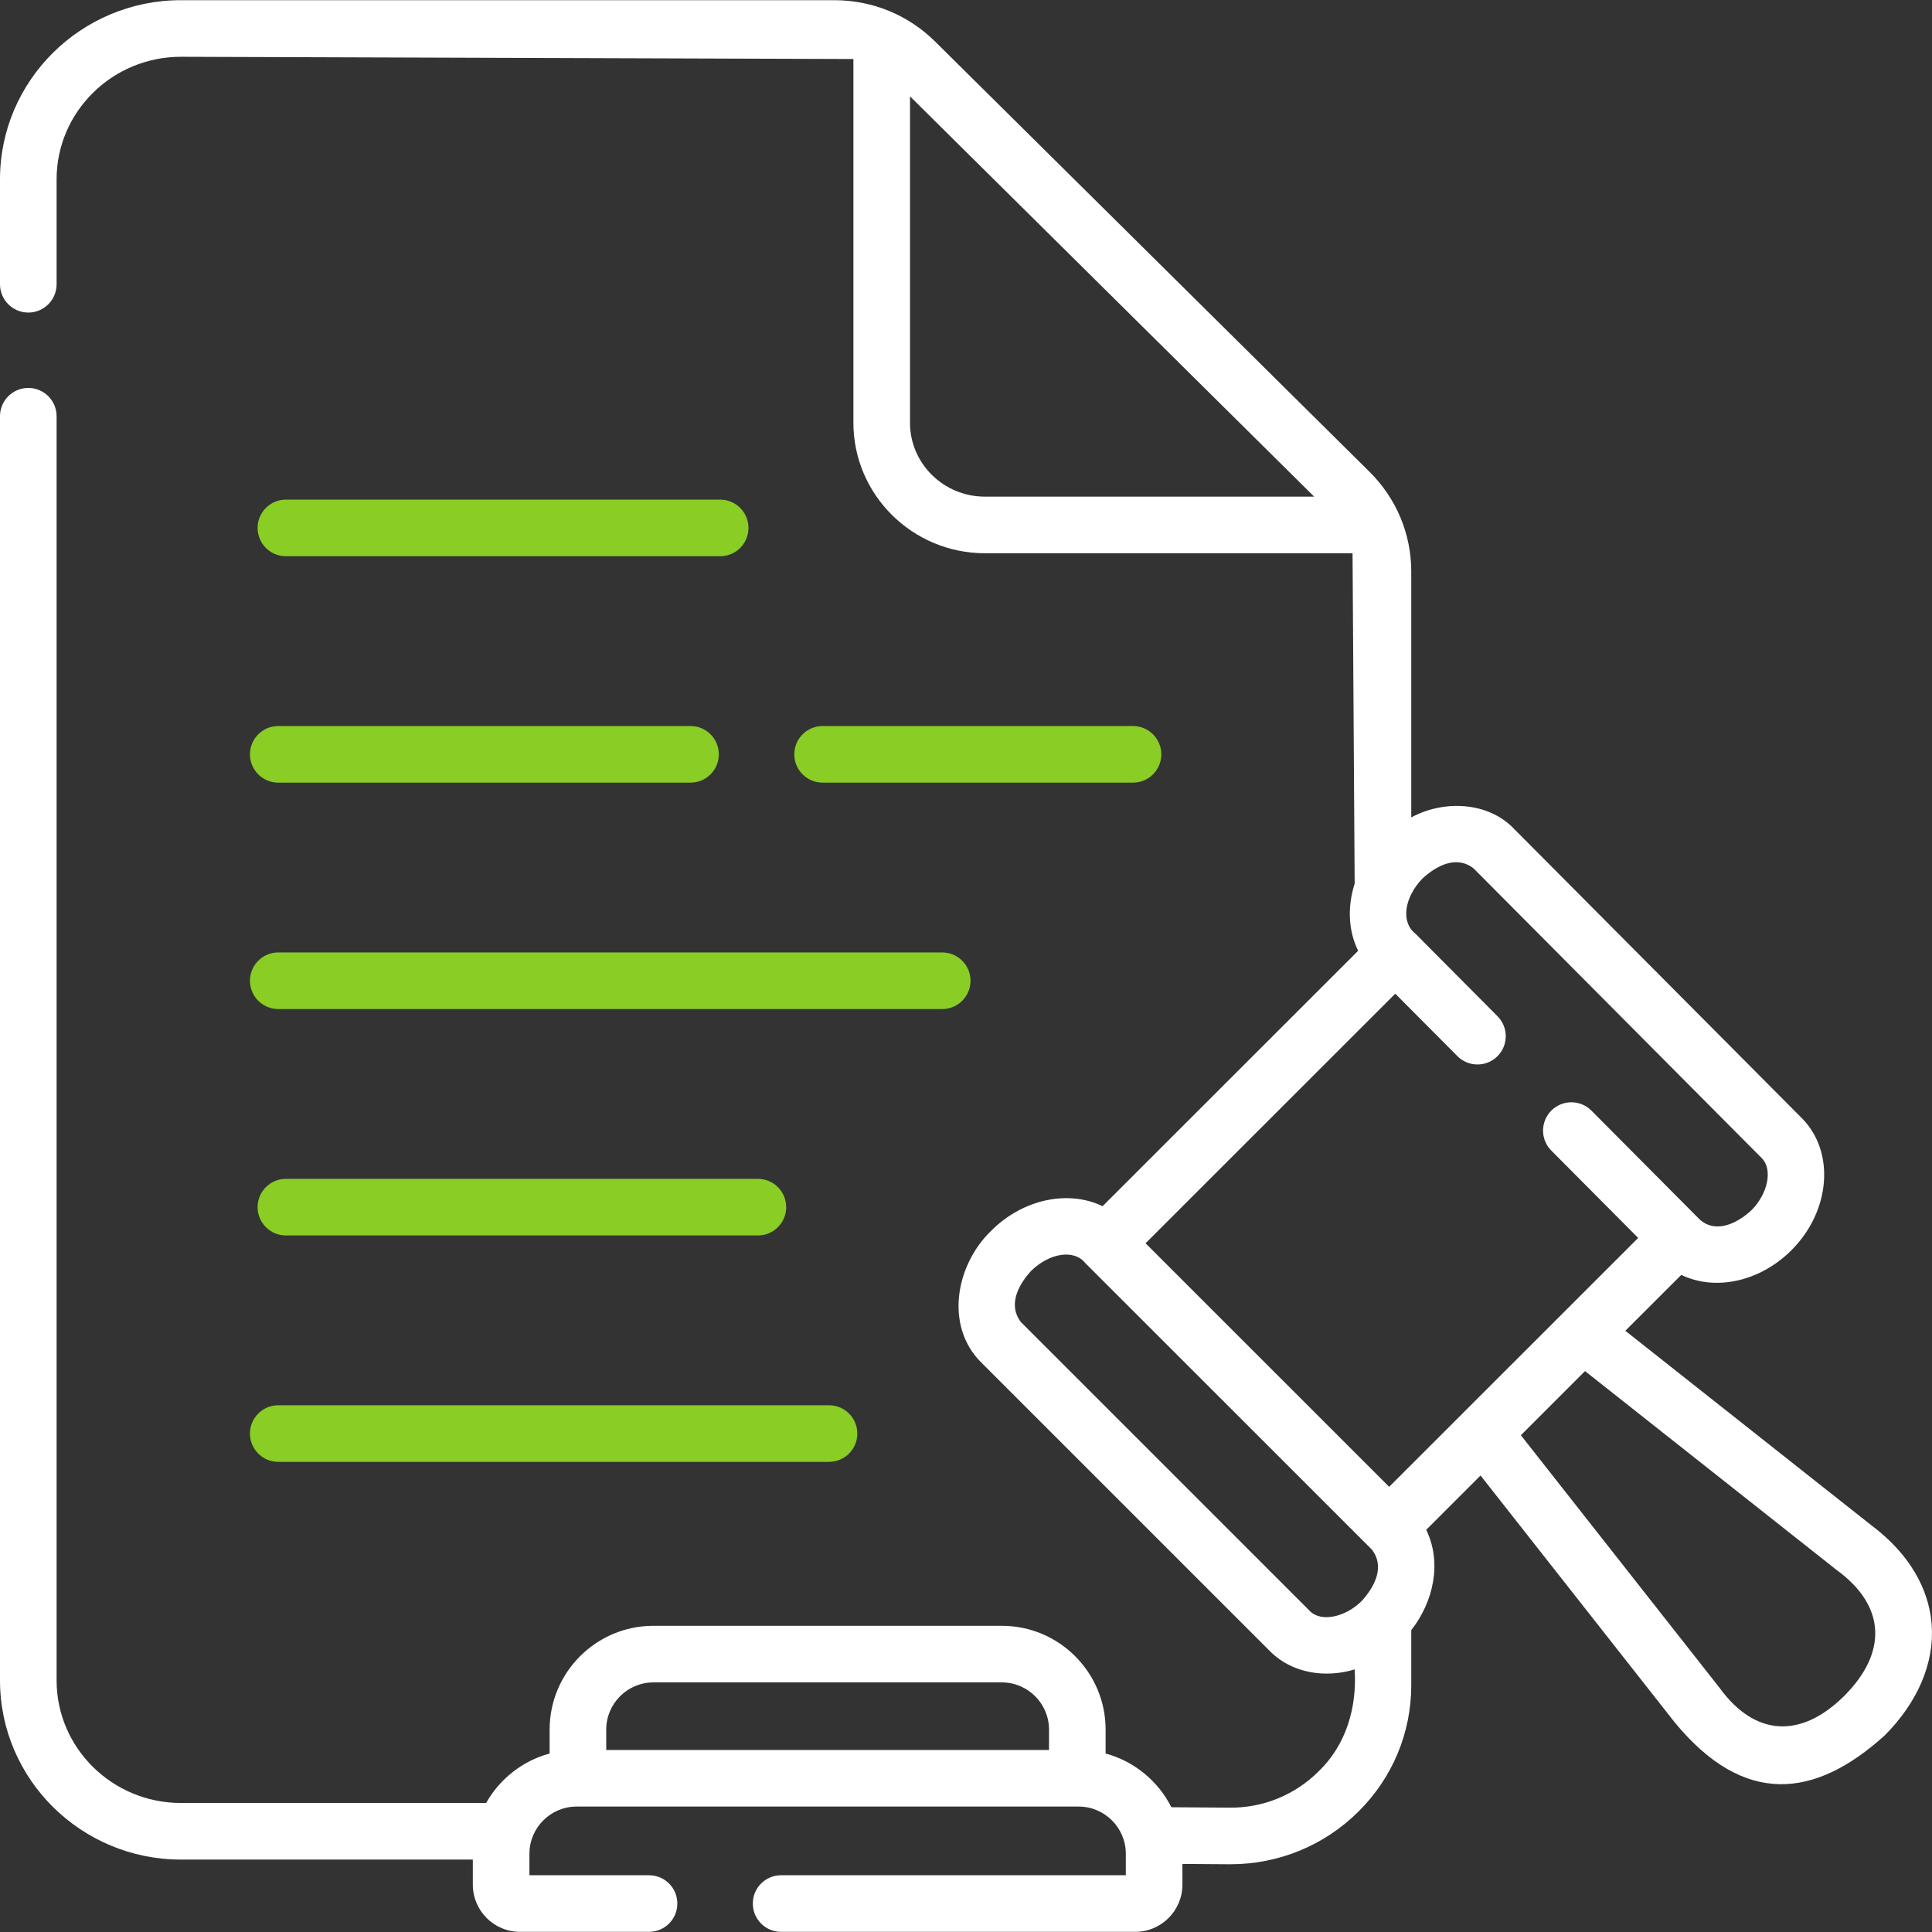
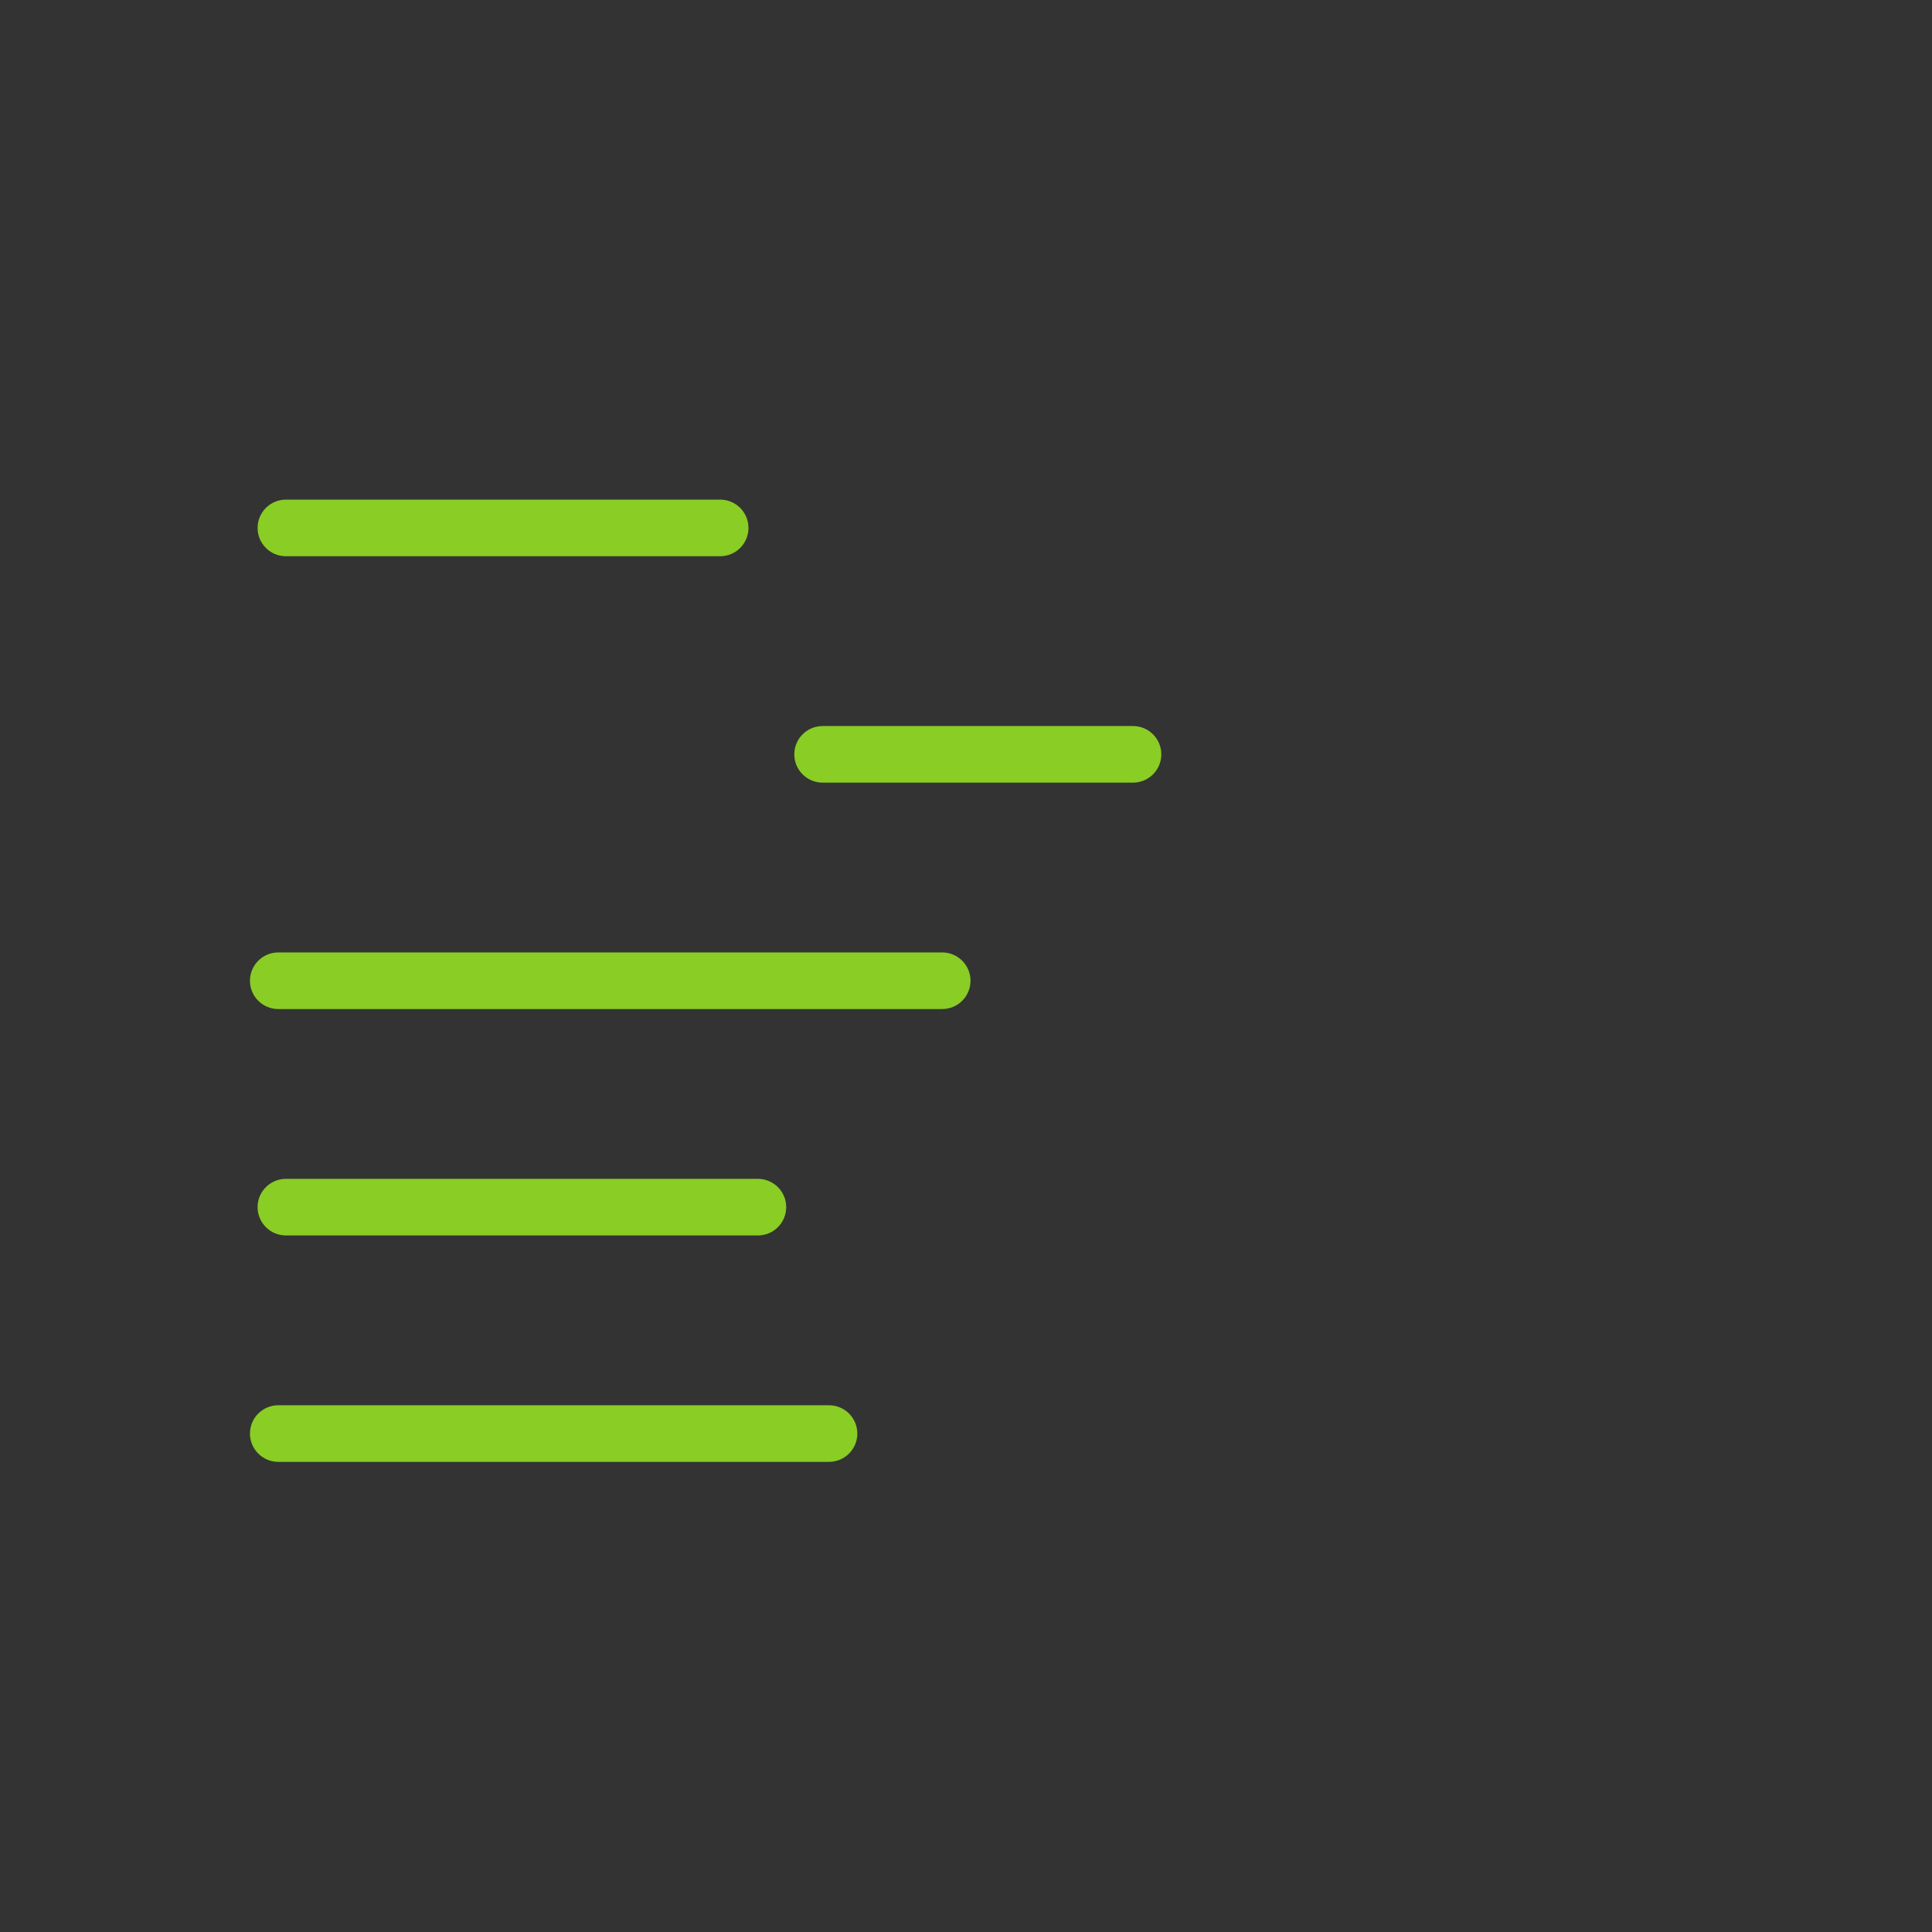
<svg xmlns="http://www.w3.org/2000/svg" width="64" height="64" viewBox="0 0 64 64" fill="none">
  <rect x="0" y="0" width="64" height="64" fill="#333333" stroke="none" />
  <g clip-path="url(#clip0_66_368)">
    <path d="M9.47 18.426H23.857C24.375 18.426 24.794 18.006 24.794 17.488C24.794 16.971 24.375 16.551 23.857 16.551H9.47C8.952 16.551 8.533 16.971 8.533 17.488C8.533 18.006 8.952 18.426 9.47 18.426Z" fill="#89CD25" />
    <path d="M9.47 39.051C8.952 39.051 8.533 39.471 8.533 39.988C8.533 40.506 8.952 40.926 9.47 40.926H25.107C25.625 40.926 26.044 40.506 26.044 39.988C26.044 39.471 25.625 39.051 25.107 39.051H9.47Z" fill="#89CD25" />
    <path d="M37.533 25.926C38.05 25.926 38.47 25.506 38.47 24.988C38.47 24.471 38.05 24.051 37.533 24.051H27.25C26.732 24.051 26.312 24.471 26.312 24.988C26.312 25.506 26.732 25.926 27.25 25.926H37.533Z" fill="#89CD25" />
-     <path d="M9.217 25.926H22.875C23.393 25.926 23.812 25.506 23.812 24.988C23.812 24.471 23.393 24.051 22.875 24.051H9.217C8.7 24.051 8.28 24.471 8.28 24.988C8.28 25.506 8.7 25.926 9.217 25.926Z" fill="#89CD25" />
    <path d="M9.217 33.426H31.212C31.73 33.426 32.15 33.006 32.15 32.488C32.15 31.971 31.73 31.551 31.212 31.551H9.217C8.7 31.551 8.28 31.971 8.28 32.488C8.28 33.006 8.7 33.426 9.217 33.426Z" fill="#89CD25" />
    <path d="M9.217 48.426H27.462C27.98 48.426 28.4 48.006 28.4 47.488C28.4 46.971 27.98 46.551 27.462 46.551H9.217C8.7 46.551 8.28 46.971 8.28 47.488C8.28 48.006 8.7 48.426 9.217 48.426Z" fill="#89CD25" />
-     <path d="M63.99 53.828C63.928 52.962 63.531 51.687 61.991 50.527L53.841 44.084L55.694 42.233C56.05 42.403 56.449 42.495 56.87 42.495H56.871C57.76 42.495 58.665 42.099 59.353 41.407C59.355 41.405 59.357 41.403 59.359 41.4C60.642 40.105 60.792 38.153 59.692 37.044L50.143 27.445C49.289 26.558 47.828 26.493 46.75 27.077V18.94C46.75 17.688 46.258 16.511 45.364 15.626L30.979 1.378C30.085 0.493 28.898 0.006 27.634 0.006H5.994C2.689 0.006 0 2.668 0 5.941V9.416C0 9.934 0.42 10.354 0.938 10.354C1.455 10.354 1.875 9.934 1.875 9.416V5.941C1.875 3.702 3.723 1.881 5.994 1.881L28.27 1.955V14.003C28.27 16.387 30.224 18.327 32.626 18.327H44.805L44.875 29.271C44.63 30.035 44.664 30.834 44.99 31.496L36.524 39.957C35.407 39.416 33.904 39.706 32.842 40.763C31.643 41.916 31.301 43.935 32.498 45.127L42.074 54.702C42.798 55.432 43.907 55.598 44.875 55.301C44.955 56.547 44.601 57.794 43.68 58.68C42.892 59.462 41.844 59.894 40.722 59.881L38.803 59.867C38.367 59.002 37.578 58.345 36.625 58.088V57.295C36.625 55.399 35.083 53.857 33.187 53.857H21.644C19.749 53.857 18.207 55.399 18.207 57.295V58.088C17.306 58.331 16.552 58.931 16.104 59.726H5.994C3.723 59.726 1.875 57.905 1.875 55.666V13.788C1.875 13.27 1.455 12.851 0.938 12.851C0.42 12.851 0 13.27 0 13.788V55.666C0 58.939 2.689 61.601 5.994 61.601H15.663V62.432C15.663 63.294 16.364 63.995 17.226 63.995H21.5C22.018 63.995 22.438 63.575 22.438 63.057C22.438 62.539 22.018 62.12 21.5 62.12H17.538V61.407C17.538 60.546 18.239 59.845 19.101 59.845H35.731C36.593 59.845 37.294 60.546 37.294 61.407V62.12H25.875C25.357 62.12 24.938 62.539 24.938 63.057C24.938 63.575 25.357 63.995 25.875 63.995H37.606C38.468 63.995 39.169 63.294 39.169 62.432V61.745C39.224 61.745 40.7 61.756 40.754 61.756C42.359 61.756 43.866 61.137 45.001 60.01C46.129 58.891 46.75 57.403 46.75 55.822V54C47.498 53.046 47.768 51.75 47.245 50.677L49.045 48.878L55.475 57.053C57.78 59.855 60.127 59.573 62.429 57.492C63.526 56.393 64.081 55.092 63.99 53.828ZM21.644 55.732H33.188C34.049 55.732 34.75 56.433 34.75 57.295V57.97H20.082V57.295C20.082 56.433 20.783 55.732 21.644 55.732ZM47.119 29.104C47.609 28.653 48.261 28.334 48.813 28.766L58.362 38.366C58.727 38.733 58.569 39.536 58.025 40.084C57.52 40.559 56.779 40.89 56.255 40.347L52.718 36.791C52.352 36.424 51.759 36.422 51.392 36.787C51.025 37.153 51.023 37.746 51.388 38.113L54.267 41.008C51.786 43.486 48.499 46.773 46.018 49.253L37.948 41.185L46.22 32.917L48.278 34.986C48.643 35.353 49.237 35.355 49.604 34.99C49.971 34.625 49.972 34.031 49.607 33.664L46.885 30.927C46.387 30.535 46.533 29.711 47.119 29.104ZM30.145 14.004V3.191L43.534 16.452H32.626C31.258 16.452 30.145 15.354 30.145 14.004ZM43.399 53.375L33.823 43.8C33.392 43.248 33.707 42.593 34.156 42.101C34.751 41.517 35.573 41.363 35.959 41.848L45.444 51.331C45.876 51.885 45.557 52.544 45.106 53.036C44.561 53.58 43.764 53.738 43.399 53.375ZM61.102 56.169C59.682 57.588 58.147 57.549 56.956 55.903L50.381 47.544L52.506 45.419L60.837 52.005C62.481 53.2 62.519 54.745 61.102 56.169Z" fill="white" />
  </g>
  <defs>
    <clipPath id="clip0_66_368">
      <rect width="64" height="64" fill="white" />
    </clipPath>
  </defs>
</svg>